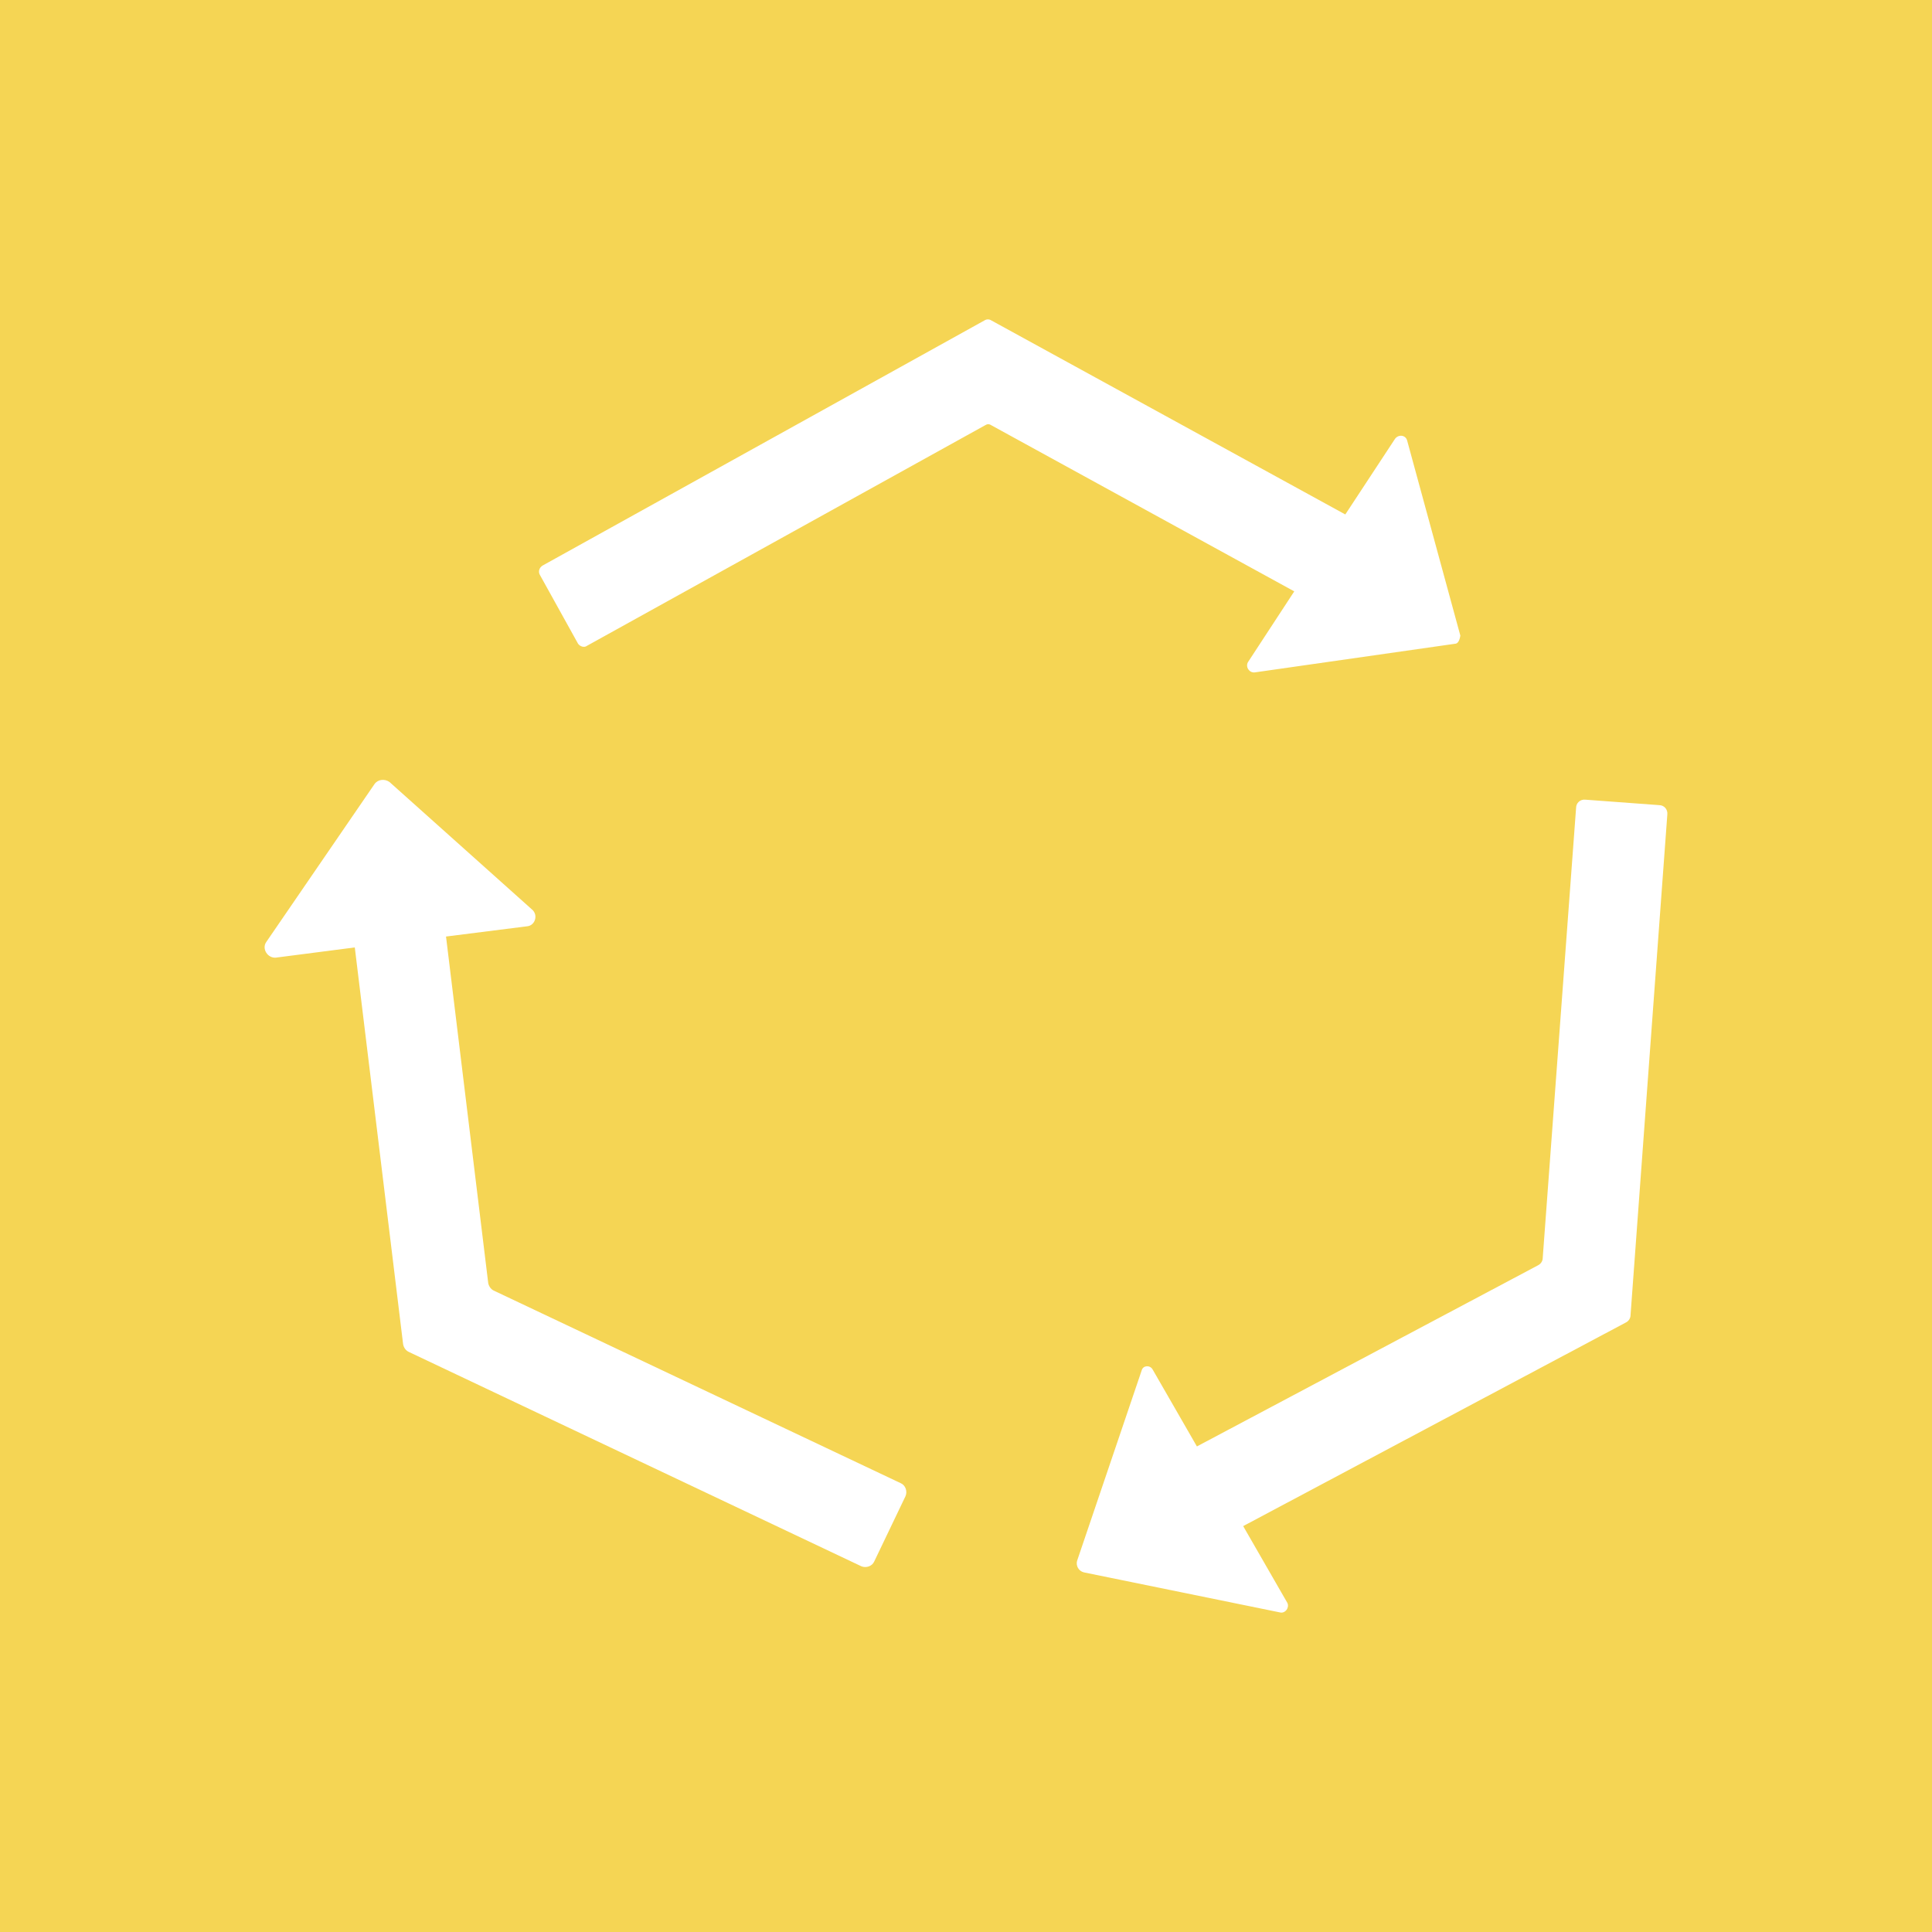
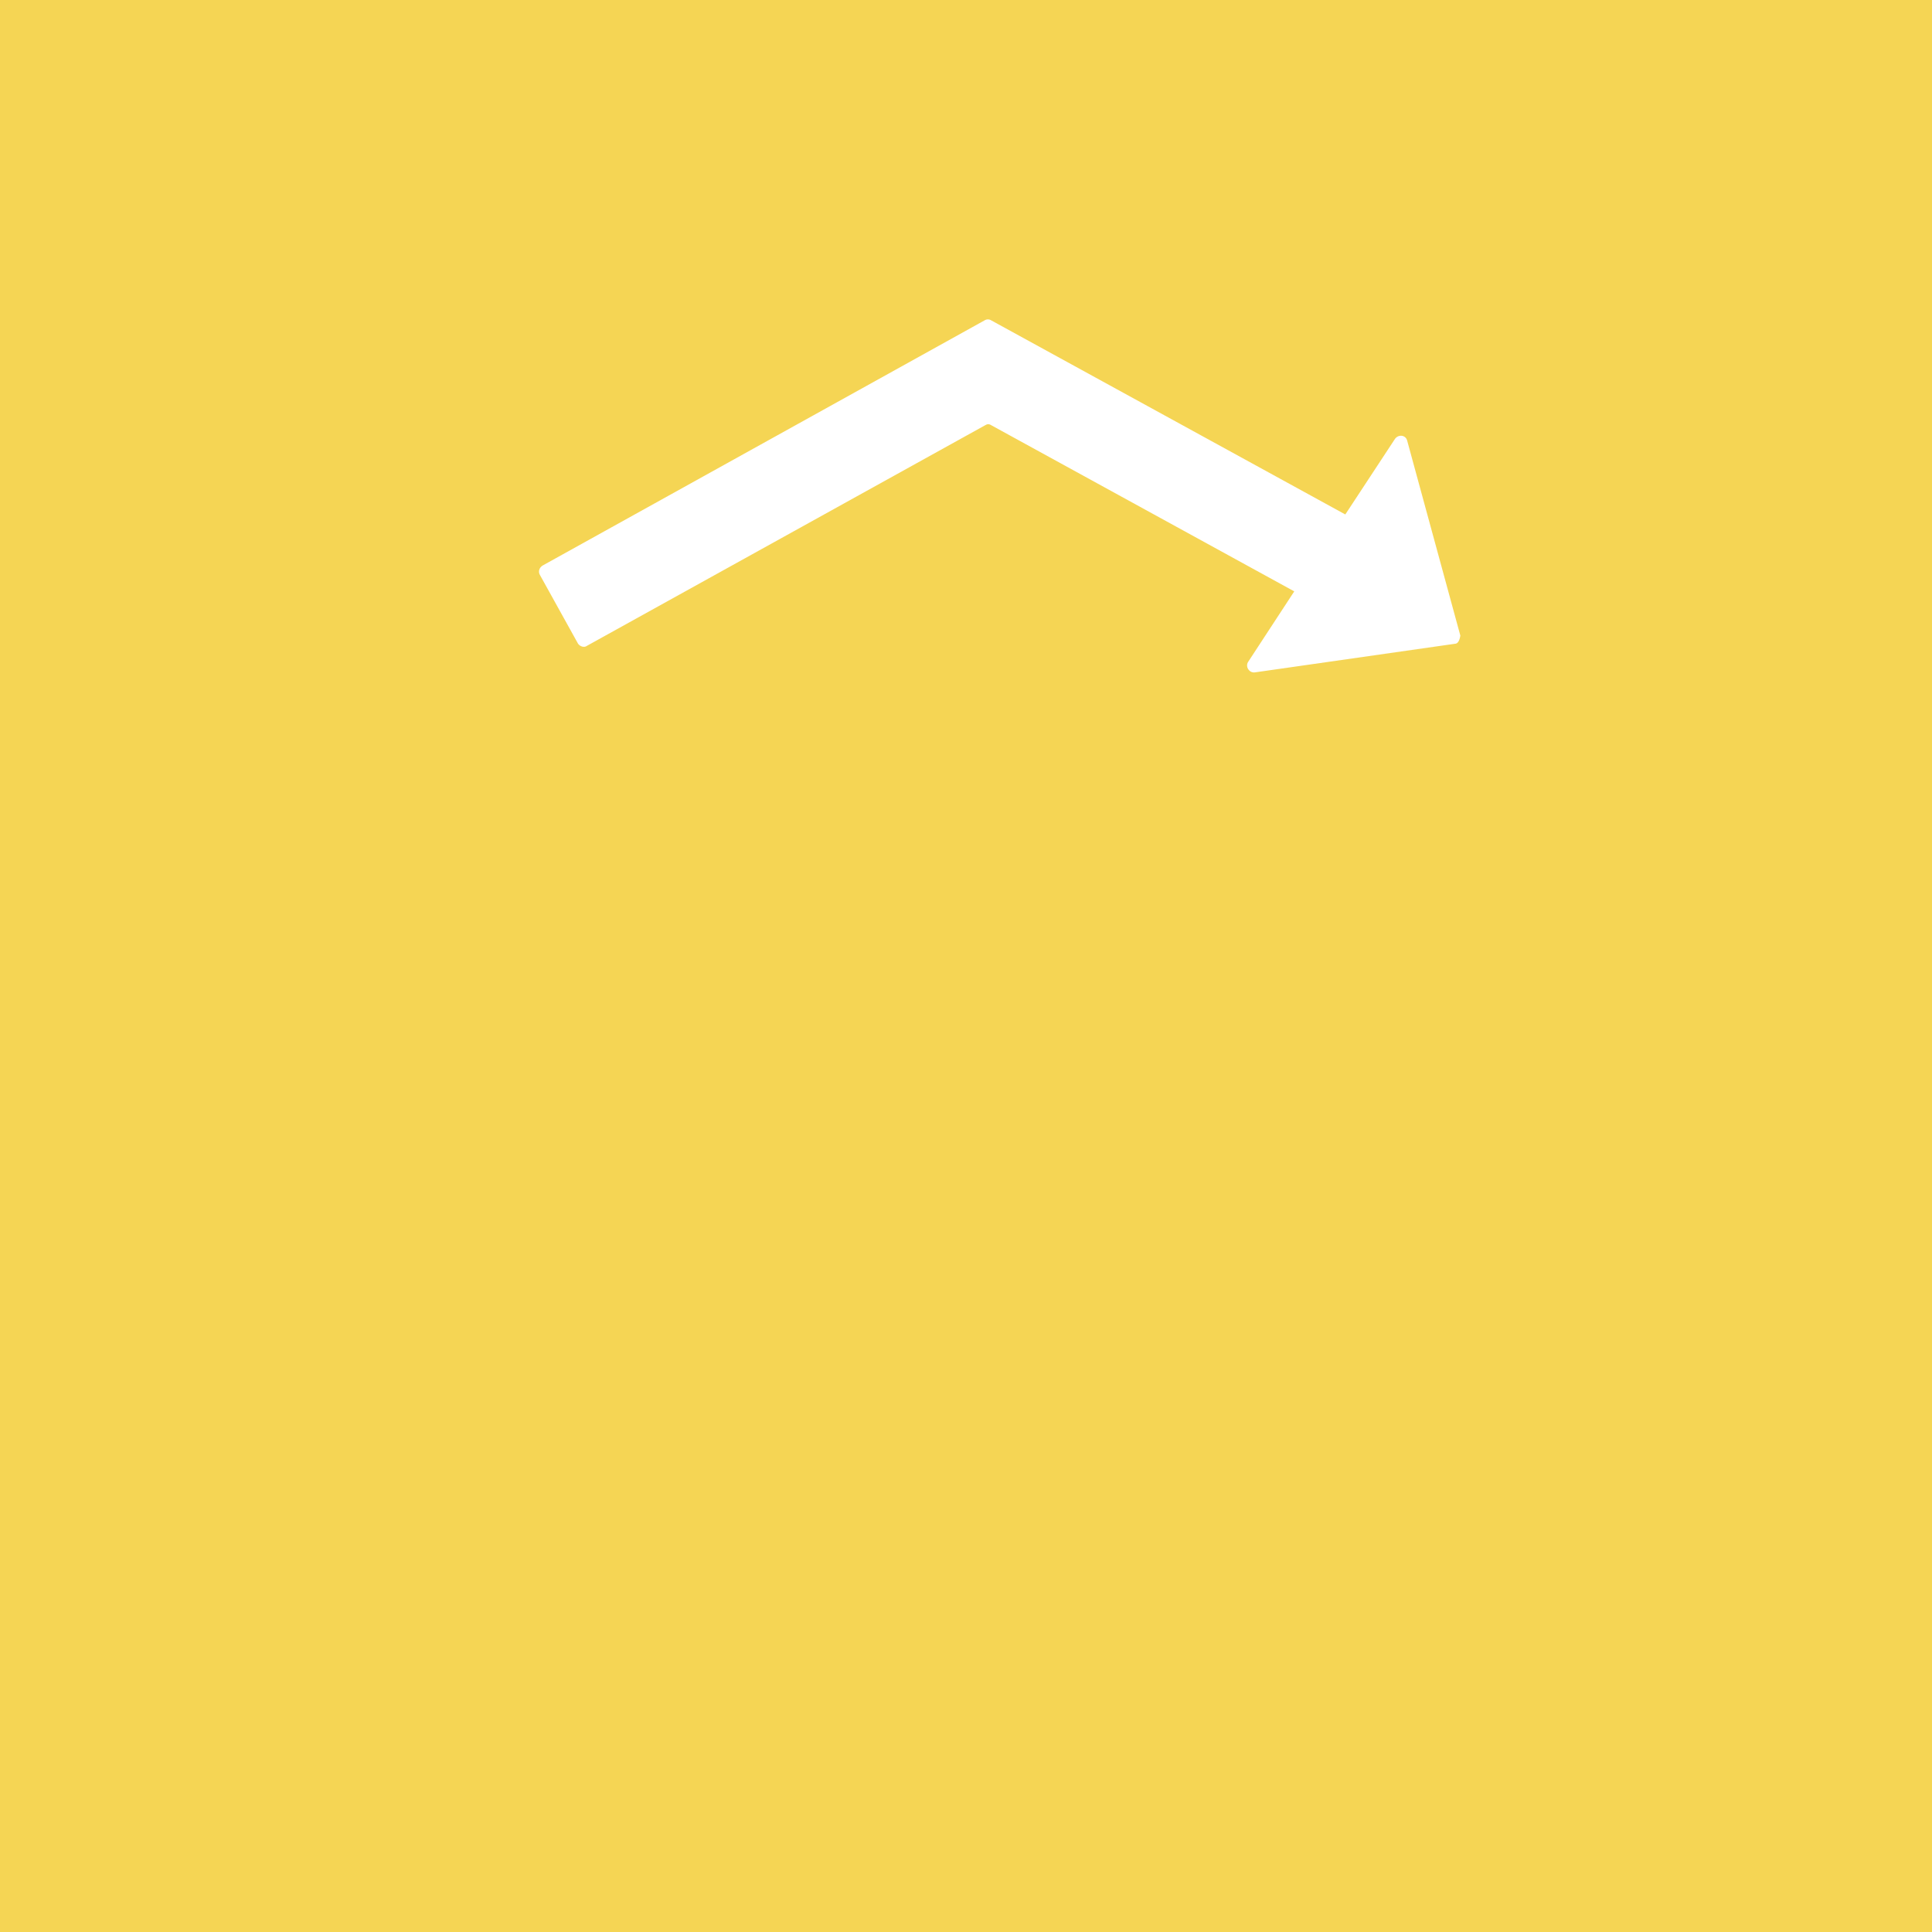
<svg xmlns="http://www.w3.org/2000/svg" xmlns:xlink="http://www.w3.org/1999/xlink" version="1.1" preserveAspectRatio="xMidYMid meet" viewBox="0 0 640 640" width="640" height="640">
  <rect x="0" y="0" width="640" height="640" fill="#333333" stroke="none" />
  <defs>
-     <path d="M481.96 213.26C475.33 214.21 422.29 221.79 415.66 222.74C413.85 222.96 412.5 220.93 413.4 219.35C414.42 217.79 419.54 209.97 428.74 195.9C368.52 162.88 335.07 144.54 328.38 140.87C327.71 140.42 327.03 140.42 326.35 140.87C313.16 148.18 207.62 206.63 194.43 213.94C193.53 214.62 192.17 214.17 191.5 213.26C190.23 210.99 180.13 192.76 178.87 190.49C178.19 189.36 178.64 188.01 179.77 187.33C194.41 179.21 311.49 114.26 326.13 106.14C326.8 105.69 327.71 105.69 328.38 106.14C336.2 110.43 375.29 131.85 445.65 170.42C455.53 155.4 461.02 147.05 462.11 145.38C463.24 143.8 465.72 144.03 466.17 146.06C467.34 150.36 473.21 171.86 483.76 210.56C483.46 212.36 482.86 213.26 481.96 213.26Z" id="fiHbTfPMu" />
    <path d="M540.14 435.63C540.14 436.75 539.46 437.66 538.56 438.11C530.11 442.6 487.87 465.08 411.82 505.54C420.62 520.83 425.5 529.32 426.48 531.02C427.16 532.6 425.8 534.4 424.23 534.18C417.71 532.85 365.57 522.2 359.05 520.87C357.25 520.42 356.35 518.62 356.8 517.04C358.94 510.72 376.08 460.21 378.22 453.89C378.67 452.31 380.93 452.09 381.83 453.67C382.81 455.37 387.69 463.86 396.49 479.15C464.28 443.16 501.94 423.16 509.47 419.16C510.37 418.71 511.05 417.81 511.05 416.68C512.15 401.78 520.99 282.52 522.1 267.61C522.1 266.04 523.45 264.68 525.26 264.91C527.69 265.09 547.18 266.53 549.61 266.71C551.19 266.71 552.54 268.06 552.32 269.87C549.88 303.02 541.36 419.05 540.14 435.63Z" id="g5CTdQs1pf" />
    <path d="M289.6 517.26C288.92 518.84 286.89 519.52 285.31 518.84C270.31 511.74 150.34 454.91 135.34 447.8C134.44 447.35 133.76 446.45 133.54 445.32C132.47 436.56 127.13 392.73 117.53 313.85C101.83 315.88 93.11 317 91.37 317.23C88.66 317.45 86.63 314.3 88.21 312.04C91.8 306.81 120.48 264.95 124.07 259.72C125.2 258.14 127.45 257.92 129.03 259.05C133.74 263.26 171.45 297 176.16 301.22C178.42 303.02 177.29 306.63 174.58 306.85C172.79 307.08 163.85 308.21 147.75 310.24C156.14 379.11 160.8 417.37 161.73 425.03C161.95 426.15 162.63 427.06 163.53 427.51C177.02 433.89 284.9 484.95 298.39 491.33C299.97 492 300.65 494.04 299.97 495.61C297.89 499.94 290.63 515.1 289.6 517.26Z" id="b4C0yADSP" />
    <path d="M640 0C640 0 640 0 640 0C640 384 640 597.33 640 640C640 640 640 640 640 640C256 640 42.67 640 0 640C0 640 0 640 0 640C0 256 0 42.67 0 0C0 0 0 0 0 0C384 0 597.33 0 640 0Z" id="e1uoyV5cmw" />
    <path d="M481.96 213.26C475.33 214.21 422.29 221.79 415.66 222.74C413.85 222.96 412.5 220.93 413.4 219.35C414.42 217.79 419.54 209.97 428.74 195.9C368.52 162.88 335.07 144.54 328.38 140.87C327.71 140.42 327.03 140.42 326.35 140.87C313.16 148.18 207.62 206.63 194.43 213.94C193.53 214.62 192.17 214.17 191.5 213.26C190.23 210.99 180.13 192.76 178.87 190.49C178.19 189.36 178.64 188.01 179.77 187.33C194.41 179.21 311.49 114.26 326.13 106.14C326.8 105.69 327.71 105.69 328.38 106.14C336.2 110.43 375.29 131.85 445.65 170.42C455.53 155.4 461.02 147.05 462.11 145.38C463.24 143.8 465.72 144.03 466.17 146.06C467.34 150.36 473.21 171.86 483.76 210.56C483.46 212.36 482.86 213.26 481.96 213.26Z" id="d1B7NxnYnZ" />
-     <path d="M540.14 435.63C540.14 436.75 539.46 437.66 538.56 438.11C530.11 442.6 487.87 465.08 411.82 505.54C420.62 520.83 425.5 529.32 426.48 531.02C427.16 532.6 425.8 534.4 424.23 534.18C417.71 532.85 365.57 522.2 359.05 520.87C357.25 520.42 356.35 518.62 356.8 517.04C358.94 510.72 376.08 460.21 378.22 453.89C378.67 452.31 380.93 452.09 381.83 453.67C382.81 455.37 387.69 463.86 396.49 479.15C464.28 443.16 501.94 423.16 509.47 419.16C510.37 418.71 511.05 417.81 511.05 416.68C512.15 401.78 520.99 282.52 522.1 267.61C522.1 266.04 523.45 264.68 525.26 264.91C527.69 265.09 547.18 266.53 549.61 266.71C551.19 266.71 552.54 268.06 552.32 269.87C549.88 303.02 541.36 419.05 540.14 435.63Z" id="b1GSzBSq7a" />
-     <path d="M289.6 517.26C288.92 518.84 286.89 519.52 285.31 518.84C270.31 511.74 150.34 454.91 135.34 447.8C134.44 447.35 133.76 446.45 133.54 445.32C132.47 436.56 127.13 392.73 117.53 313.85C101.83 315.88 93.11 317 91.37 317.23C88.66 317.45 86.63 314.3 88.21 312.04C91.8 306.81 120.48 264.95 124.07 259.72C125.2 258.14 127.45 257.92 129.03 259.05C133.74 263.26 171.45 297 176.16 301.22C178.42 303.02 177.29 306.63 174.58 306.85C172.79 307.08 163.85 308.21 147.75 310.24C156.14 379.11 160.8 417.37 161.73 425.03C161.95 426.15 162.63 427.06 163.53 427.51C177.02 433.89 284.9 484.95 298.39 491.33C299.97 492 300.65 494.04 299.97 495.61C297.89 499.94 290.63 515.1 289.6 517.26Z" id="b47Ftz8w6R" />
  </defs>
  <g>
    <g>
      <g>
        <use xlink:href="#fiHbTfPMu" opacity="1" fill="#ffffff" fill-opacity="1" />
        <g>
          <use xlink:href="#fiHbTfPMu" opacity="1" fill-opacity="0" stroke="#000000" stroke-width="1" stroke-opacity="0" />
        </g>
      </g>
      <g>
        <use xlink:href="#g5CTdQs1pf" opacity="1" fill="#ffffff" fill-opacity="1" />
        <g>
          <use xlink:href="#g5CTdQs1pf" opacity="1" fill-opacity="0" stroke="#000000" stroke-width="1" stroke-opacity="0" />
        </g>
      </g>
      <g>
        <use xlink:href="#b4C0yADSP" opacity="1" fill="#ffffff" fill-opacity="1" />
        <g>
          <use xlink:href="#b4C0yADSP" opacity="1" fill-opacity="0" stroke="#000000" stroke-width="1" stroke-opacity="0" />
        </g>
      </g>
      <g>
        <use xlink:href="#e1uoyV5cmw" opacity="1" fill="#f5d554" fill-opacity="1" />
        <g>
          <use xlink:href="#e1uoyV5cmw" opacity="1" fill-opacity="0" stroke="#000000" stroke-width="1" stroke-opacity="0" />
        </g>
      </g>
      <g>
        <use xlink:href="#d1B7NxnYnZ" opacity="1" fill="#ffffff" fill-opacity="1" />
        <g>
          <use xlink:href="#d1B7NxnYnZ" opacity="1" fill-opacity="0" stroke="#000000" stroke-width="1" stroke-opacity="0" />
        </g>
      </g>
      <g>
        <use xlink:href="#b1GSzBSq7a" opacity="1" fill="#ffffff" fill-opacity="1" />
        <g>
          <use xlink:href="#b1GSzBSq7a" opacity="1" fill-opacity="0" stroke="#000000" stroke-width="1" stroke-opacity="0" />
        </g>
      </g>
      <g>
        <use xlink:href="#b47Ftz8w6R" opacity="1" fill="#ffffff" fill-opacity="1" />
        <g>
          <use xlink:href="#b47Ftz8w6R" opacity="1" fill-opacity="0" stroke="#000000" stroke-width="1" stroke-opacity="0" />
        </g>
      </g>
    </g>
  </g>
</svg>